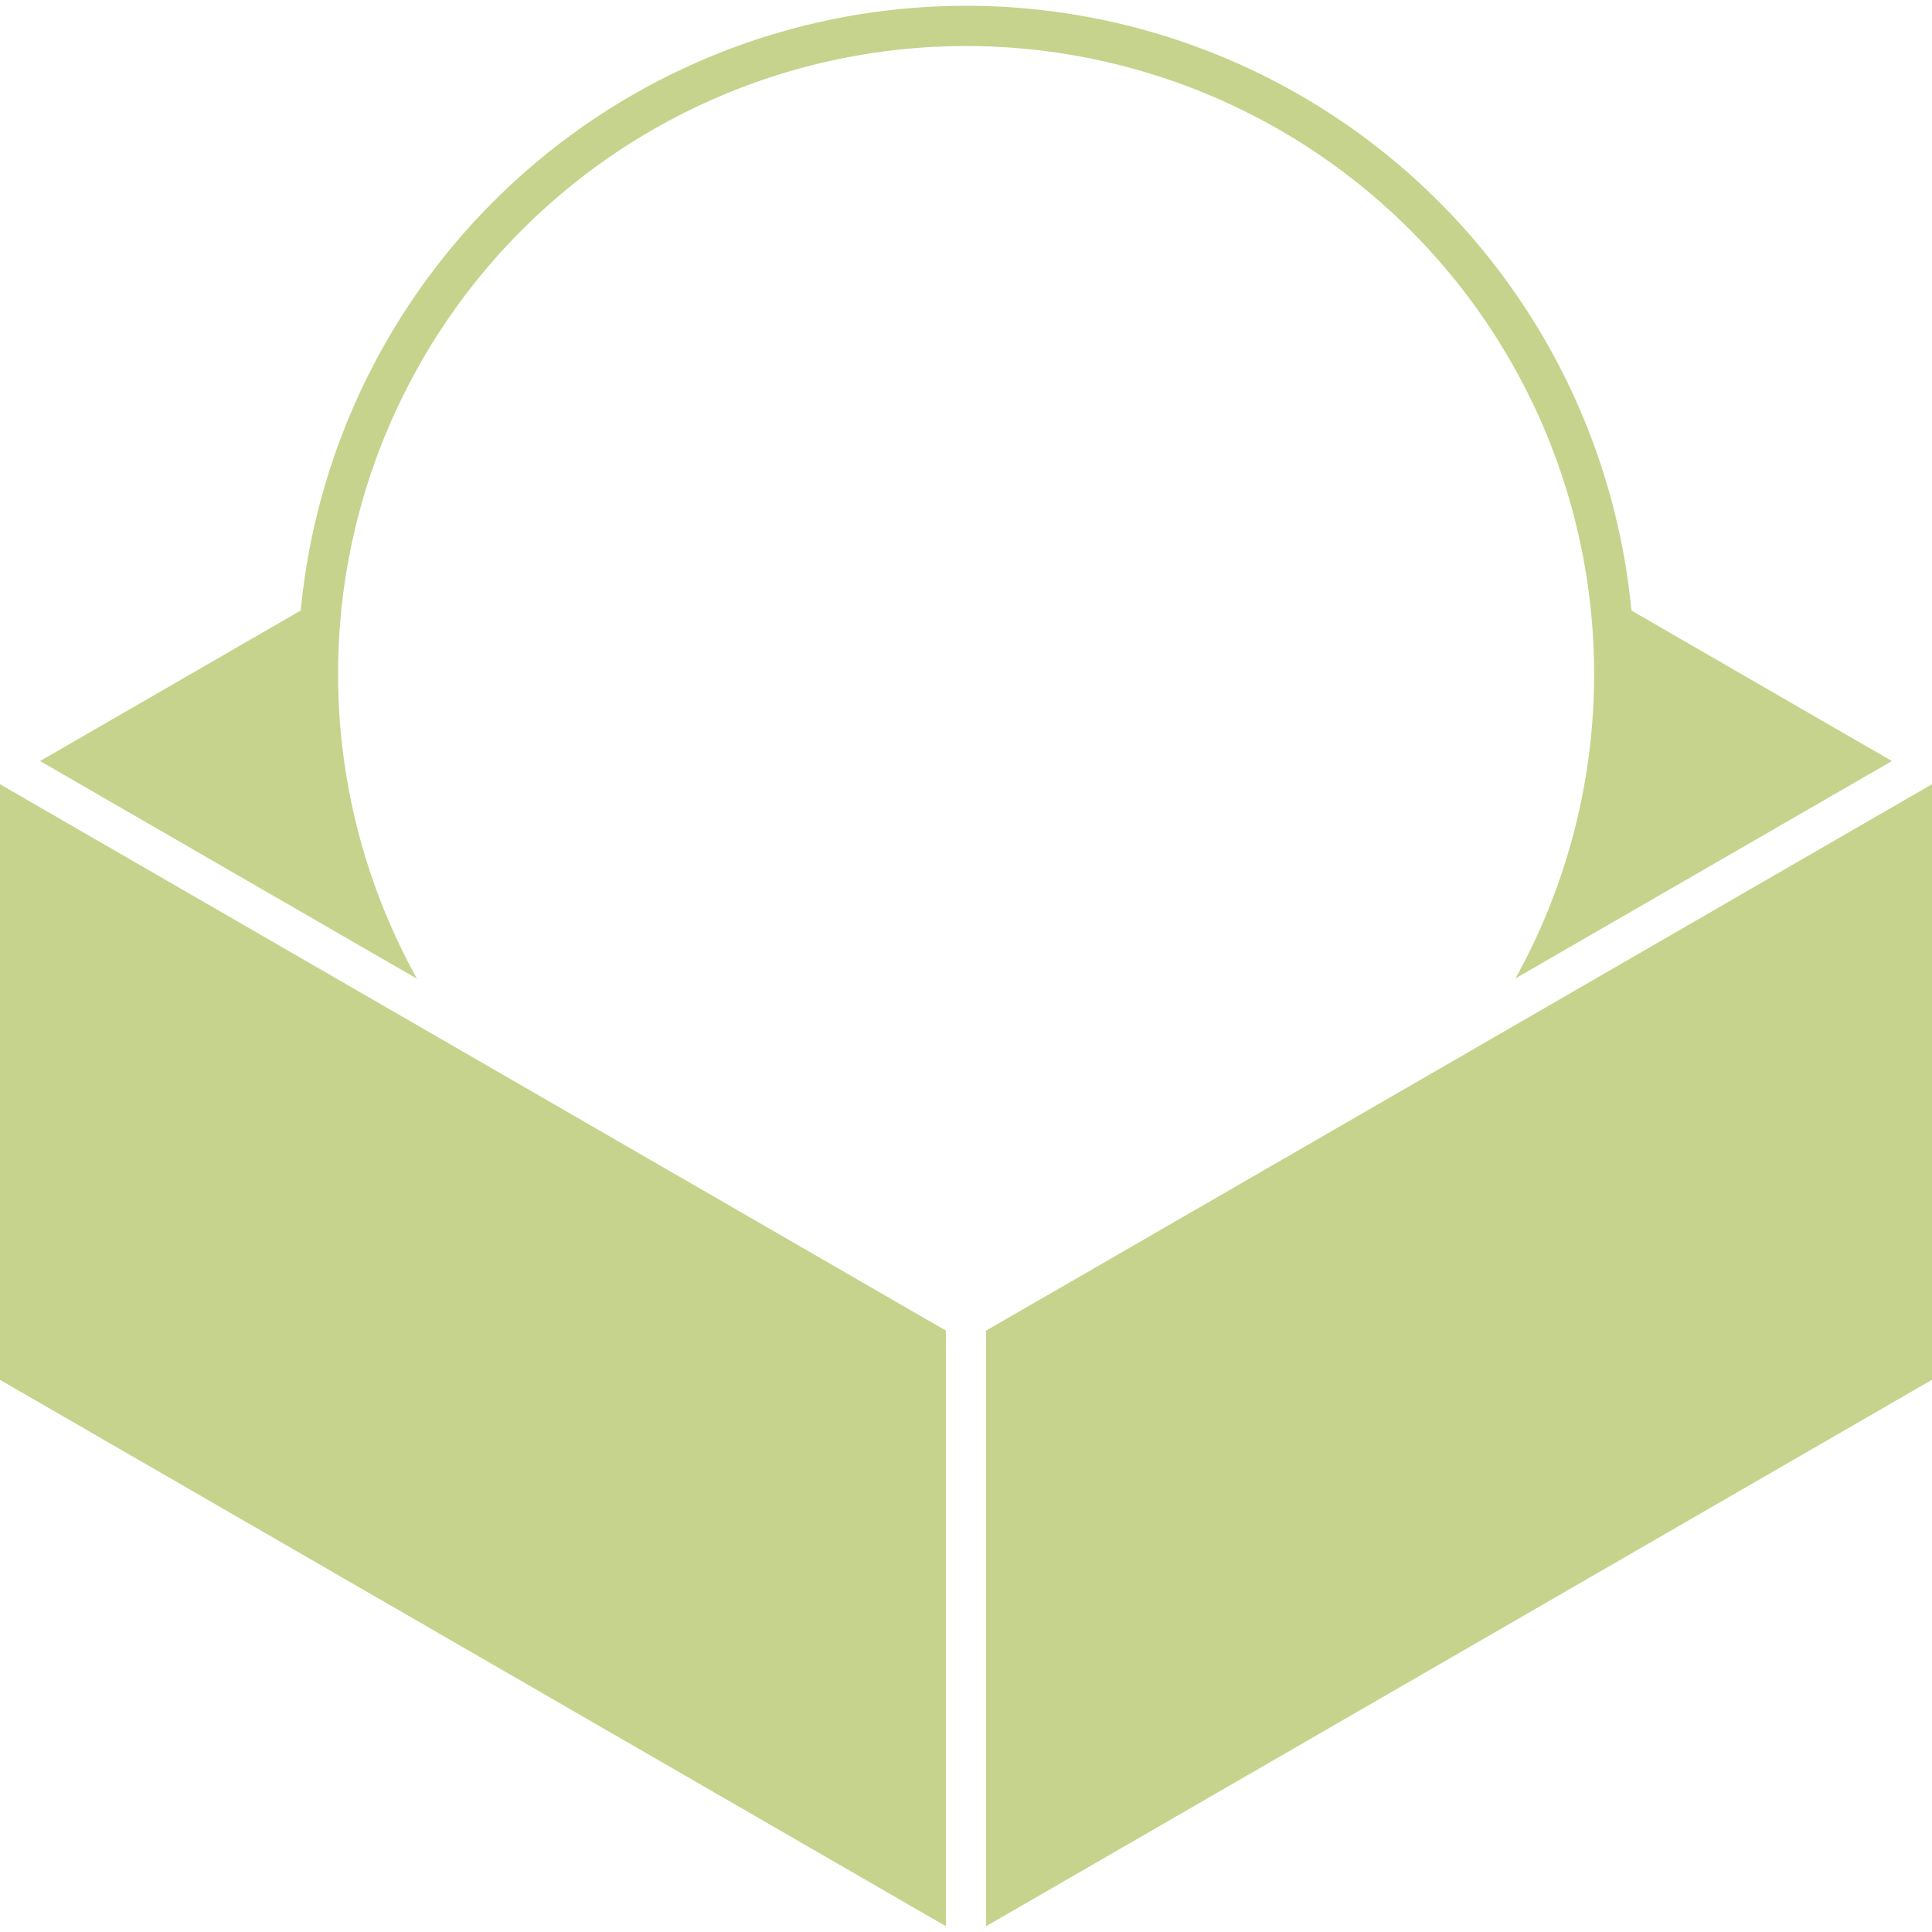
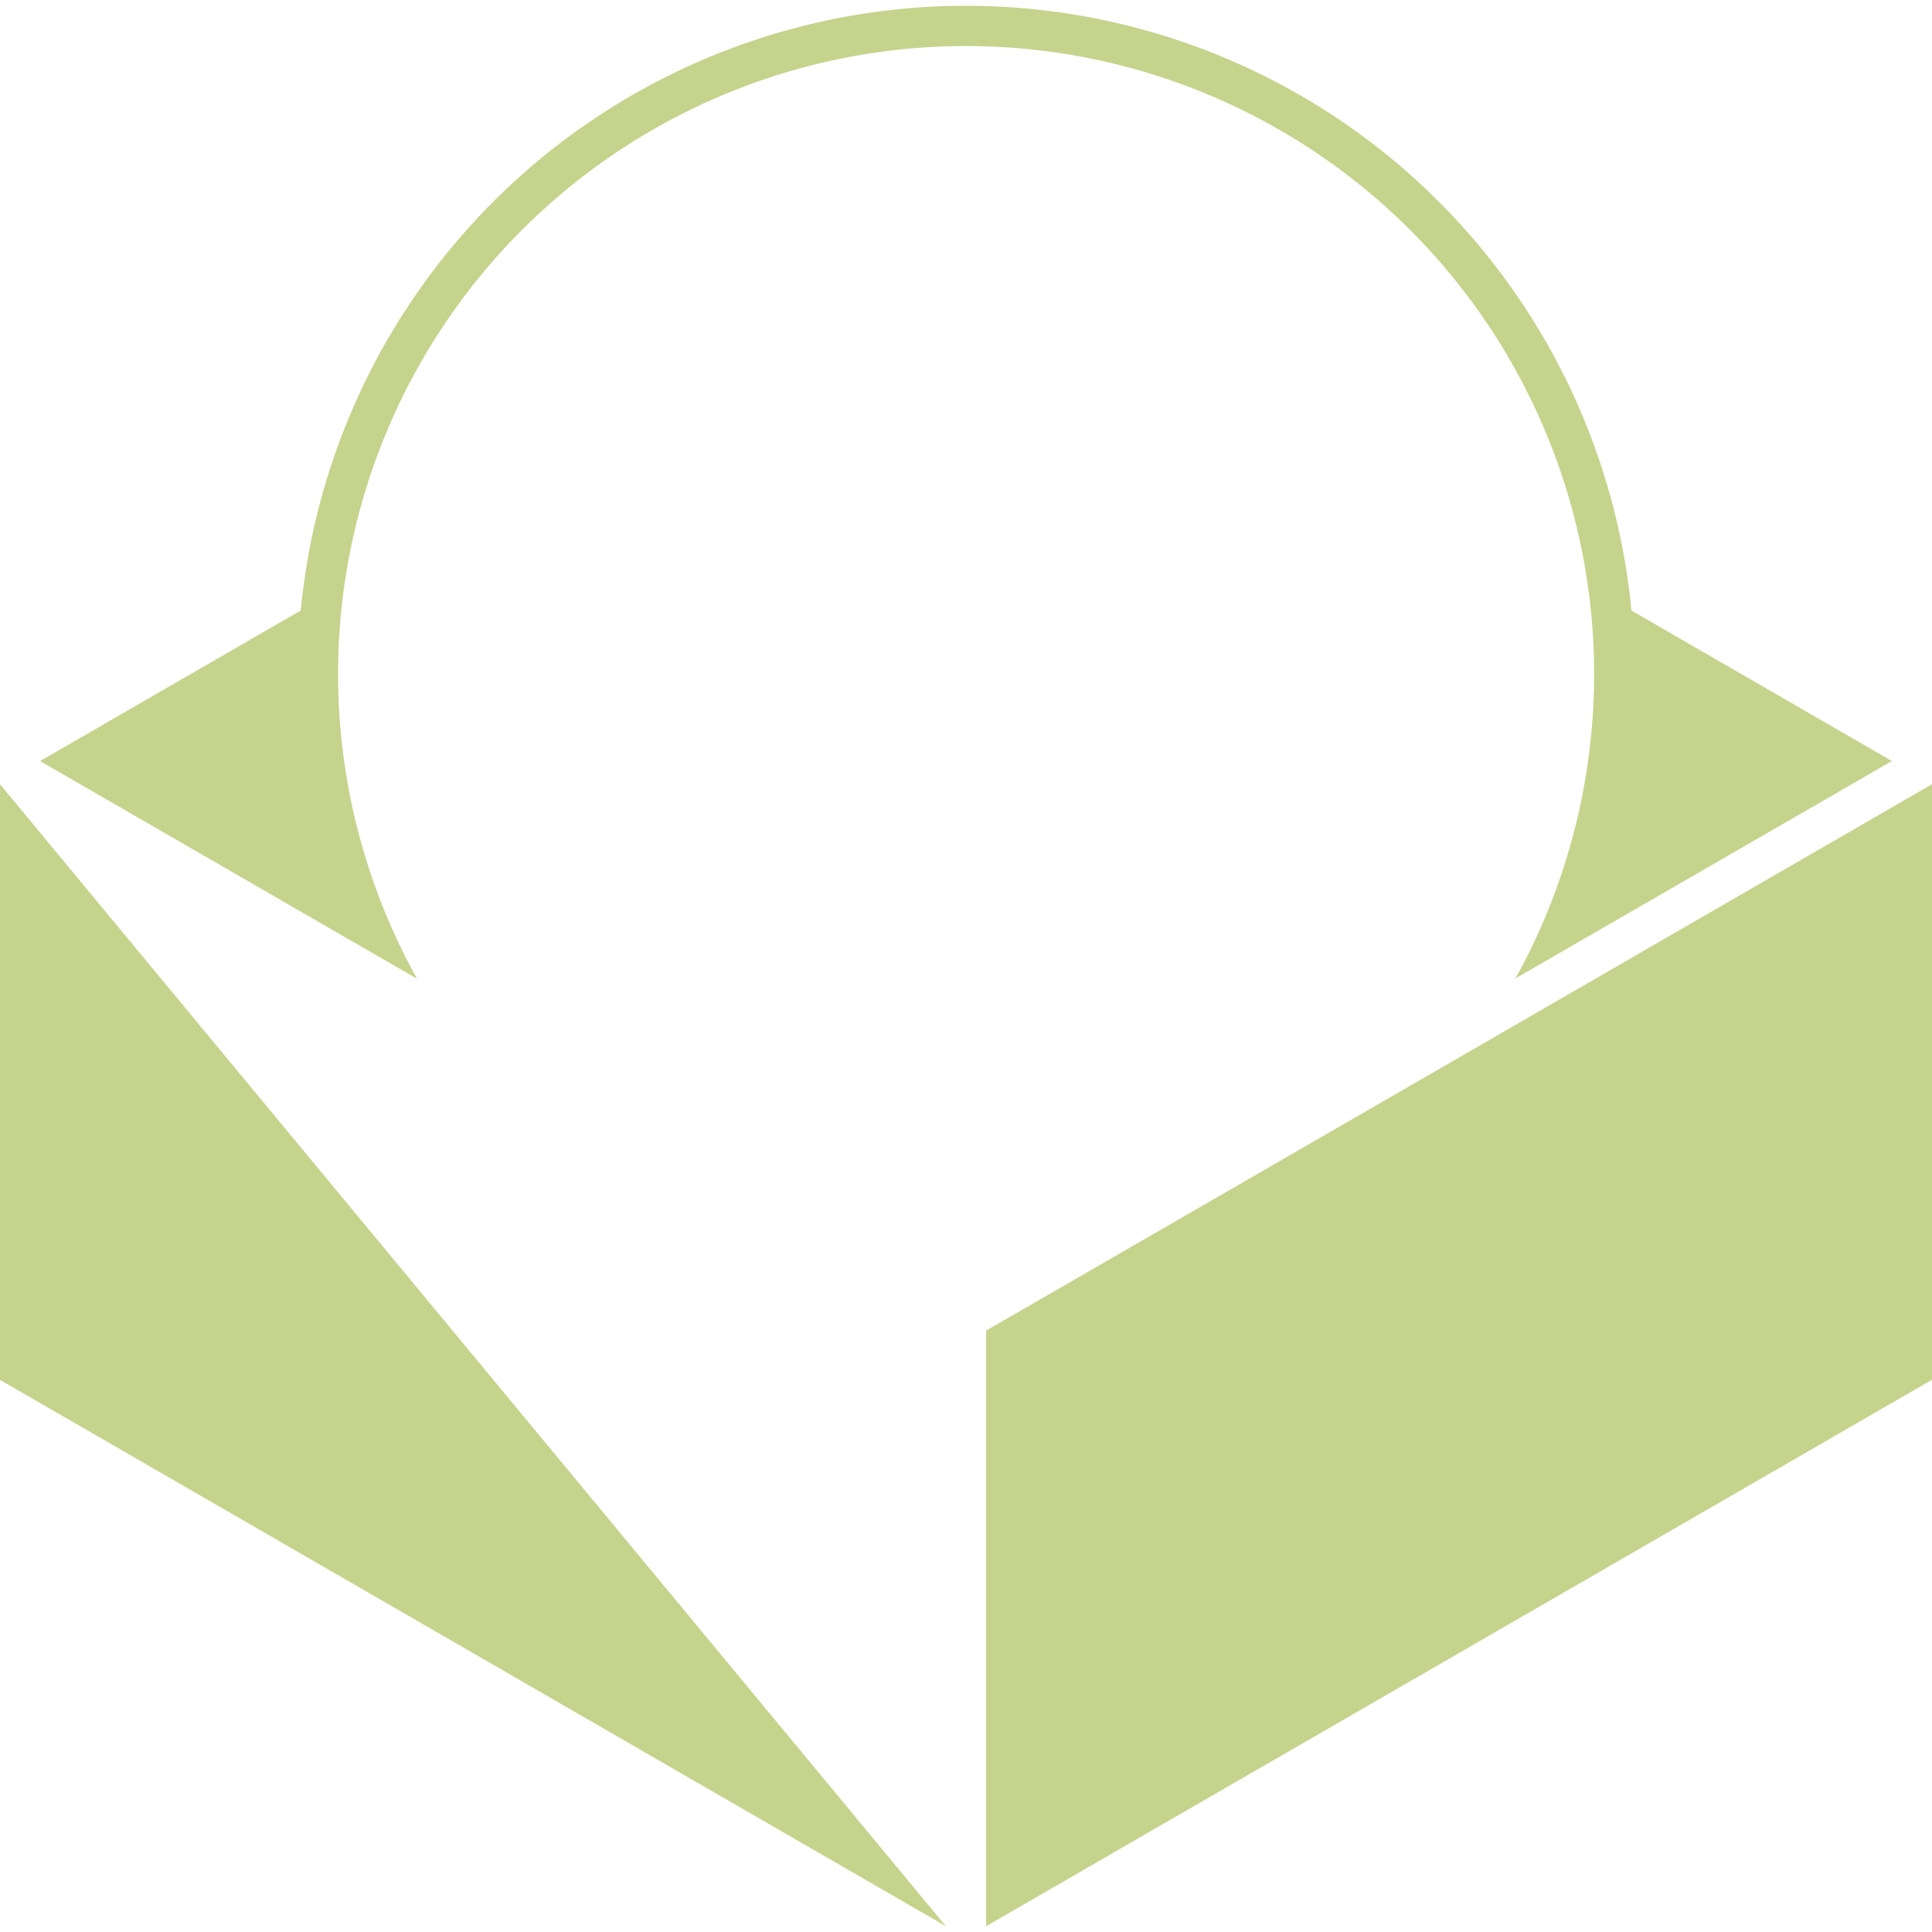
<svg xmlns="http://www.w3.org/2000/svg" role="img" width="32px" height="32px" viewBox="0 0 24 24">
  <title>Roundcube</title>
-   <path fill="#c6d38c" d="M12.002.072a8.302 8.302 0 0 0-8.266 7.512L.498 9.454l4.682 2.704A7.8 7.8 0 0 1 12.002.572a7.802 7.802 0 0 1 6.824 11.582l4.676-2.7-3.236-1.87A8.302 8.302 0 0 0 12.002.072zM0 9.742v7.399l11.75 6.787v-7.399L0 9.742zm24 0l-5.777 3.338-5.248 3.031h-.002l-.108.063-.615.355v7.399L24 17.14V9.744z" />
+   <path fill="#c6d38c" d="M12.002.072a8.302 8.302 0 0 0-8.266 7.512L.498 9.454l4.682 2.704A7.8 7.8 0 0 1 12.002.572a7.802 7.802 0 0 1 6.824 11.582l4.676-2.7-3.236-1.87A8.302 8.302 0 0 0 12.002.072zM0 9.742v7.399l11.75 6.787L0 9.742zm24 0l-5.777 3.338-5.248 3.031h-.002l-.108.063-.615.355v7.399L24 17.14V9.744z" />
</svg>